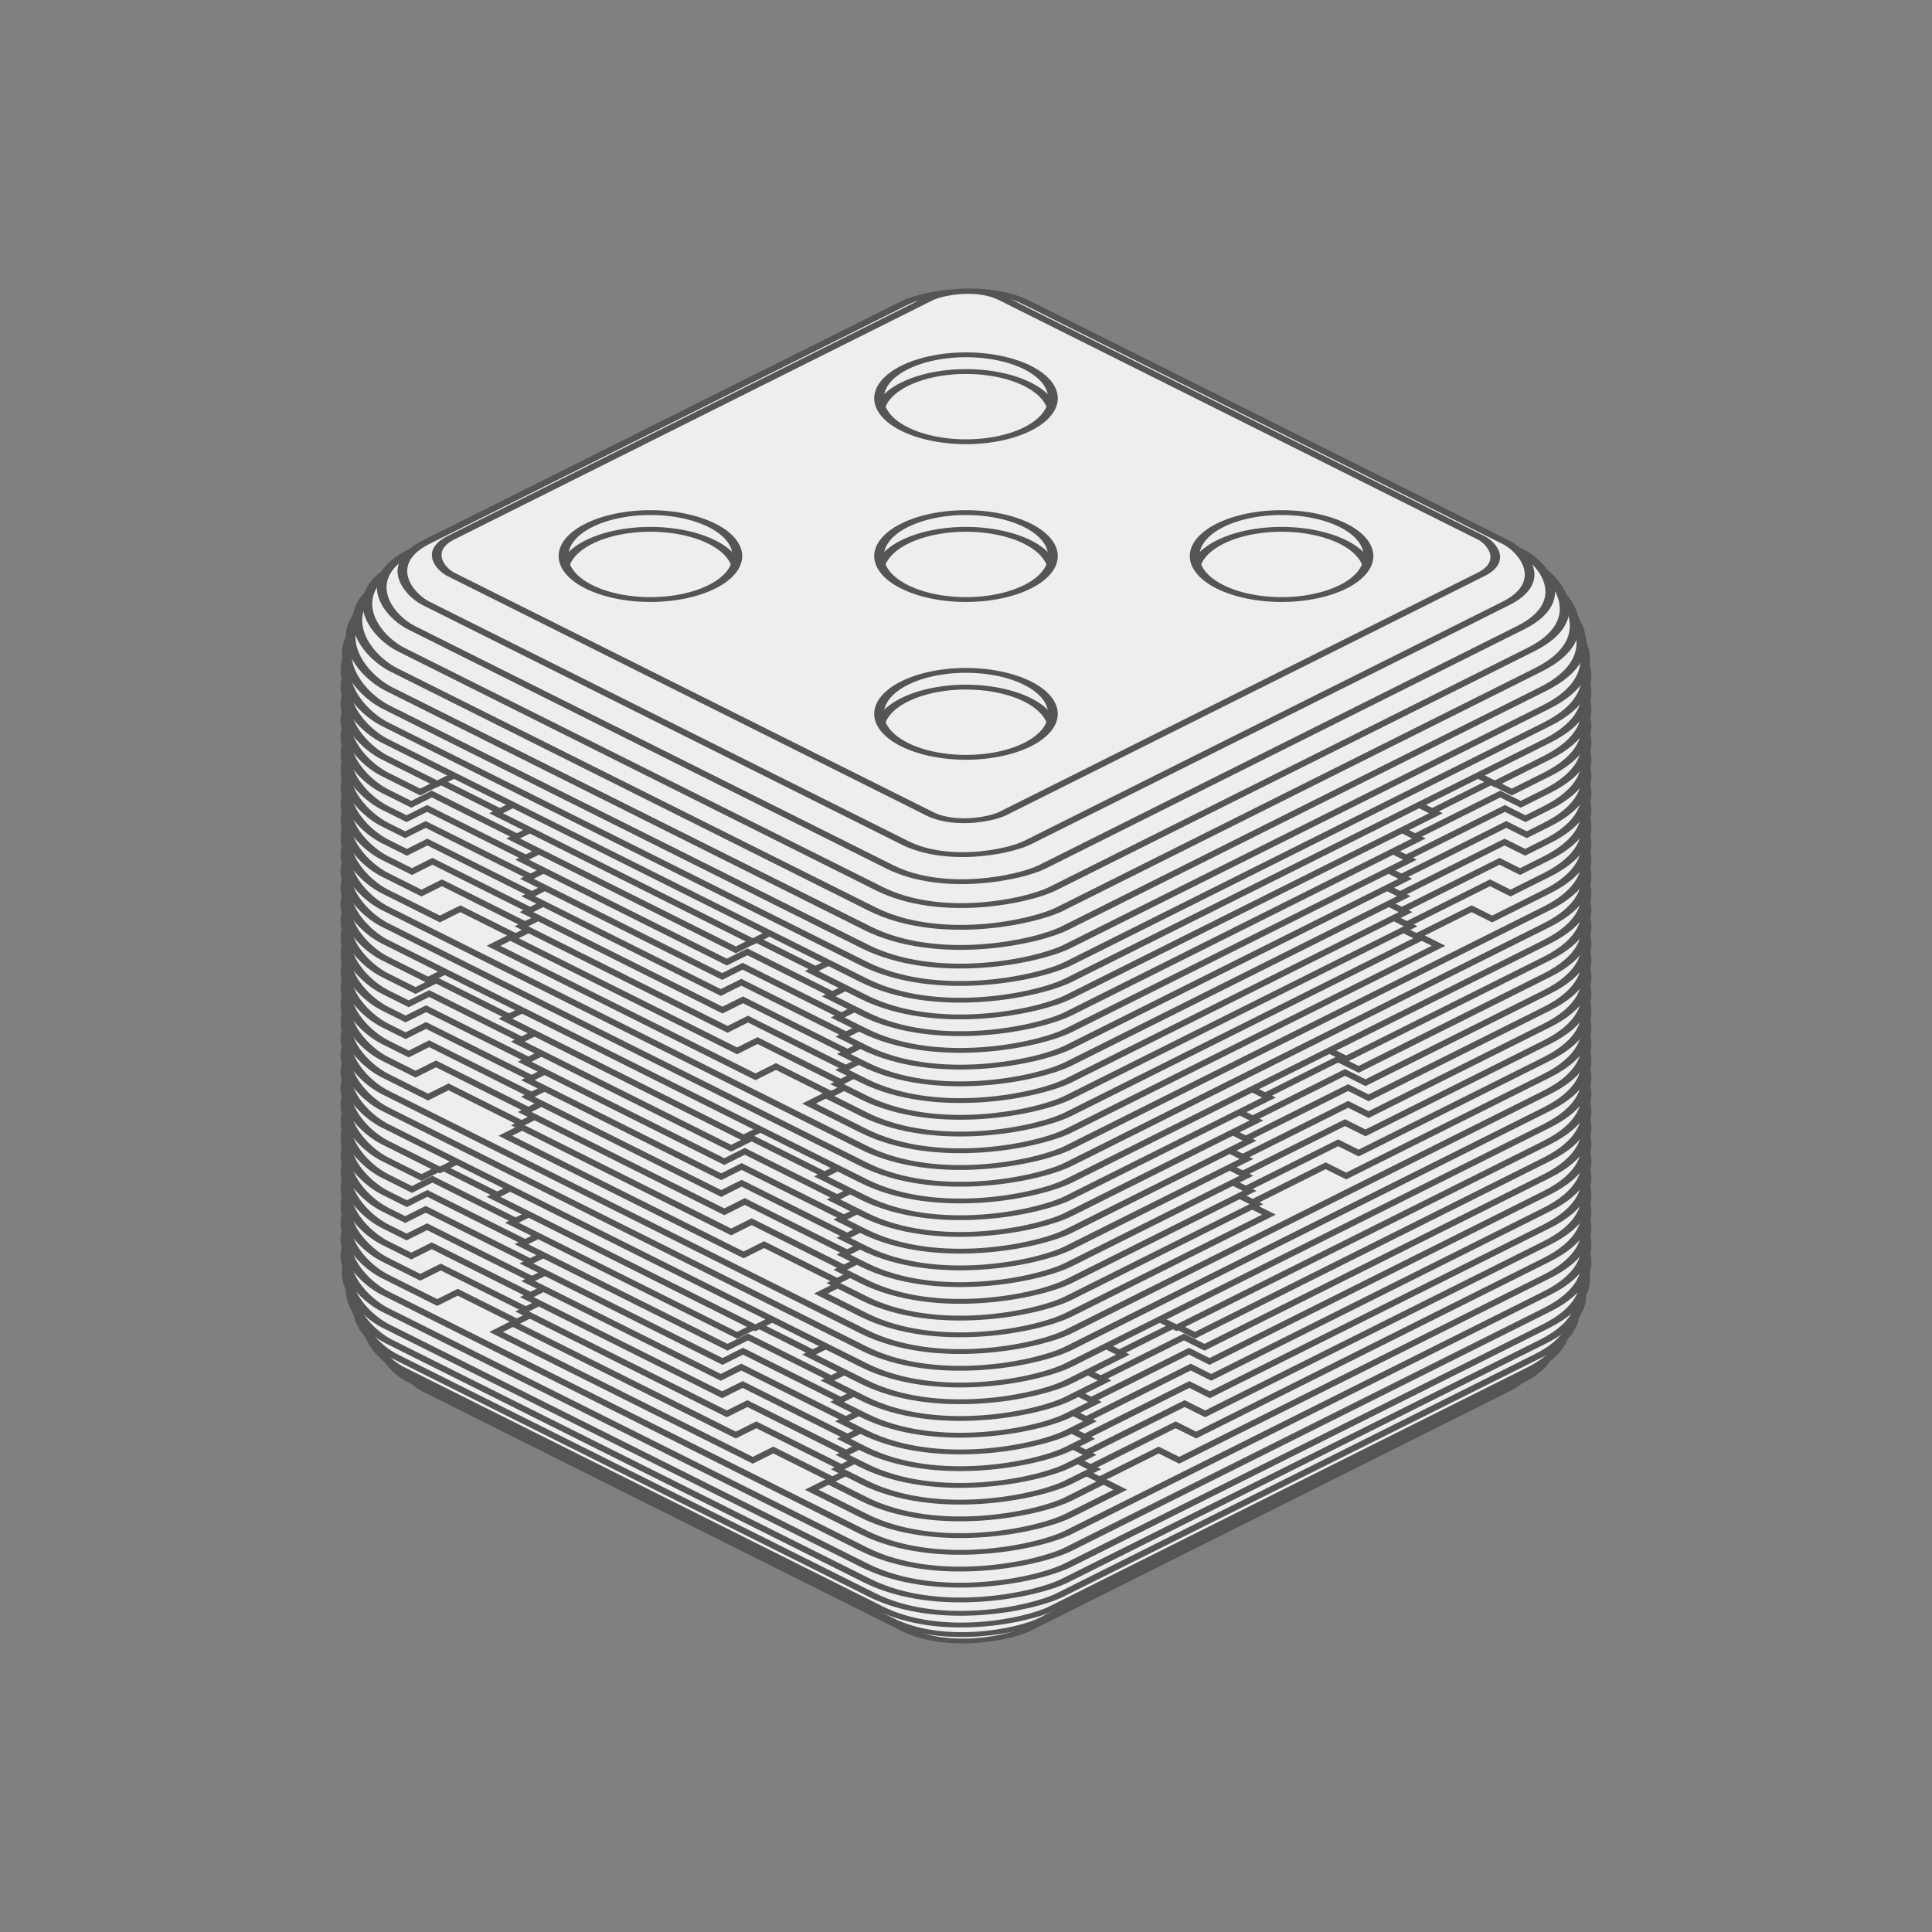
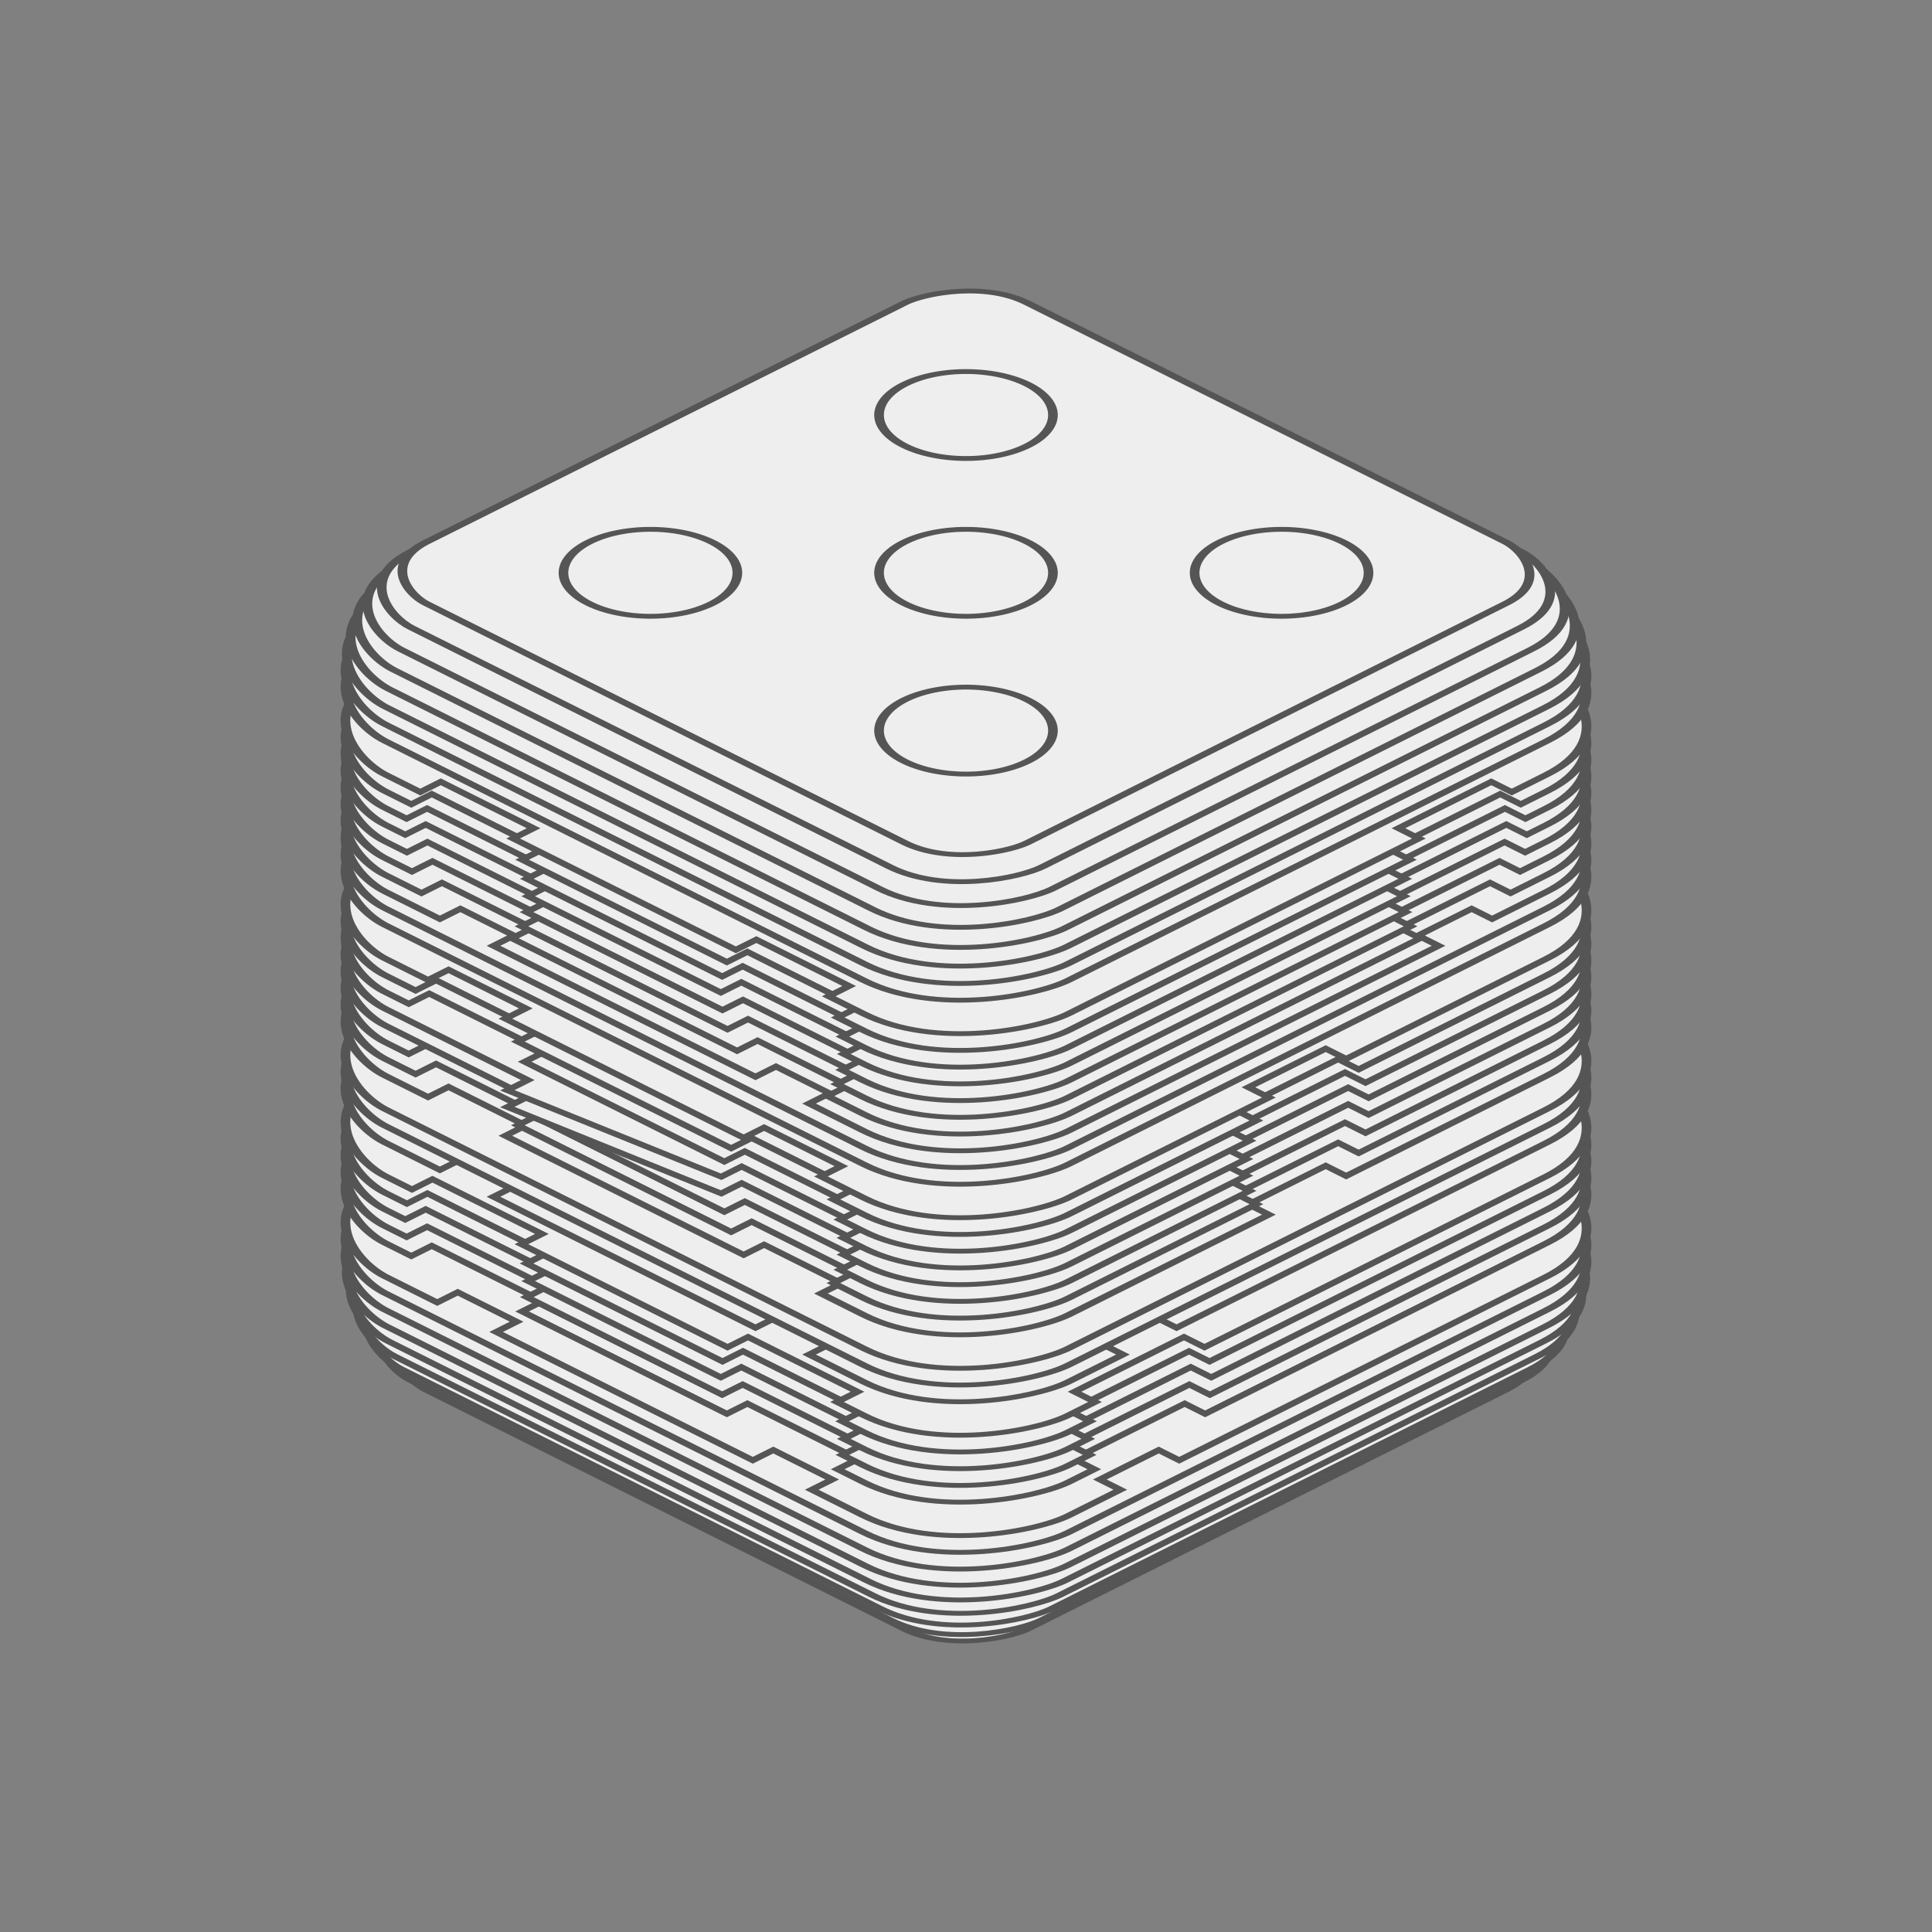
<svg xmlns="http://www.w3.org/2000/svg" xmlns:xlink="http://www.w3.org/1999/xlink" version="1.1" viewBox="0 0 200 200">
  <rect x="0" y="0" width="200" height="200" fill="#808080" stroke="none" />
  <title>Animated Dice 3D</title>
  <defs id="animation_styles">
    <style type="text/css">
      @keyframes rotate360 {
        from { transform: rotate(0deg); }
        to   { transform: rotate(360deg); }
      }
      @-moz-keyframes rotate360 {
        from { -moz-transform: rotate(0deg); }
        to   { -moz-transform: rotate(360deg); }
      }
      @-webkit-keyframes rotate360 {
        from { -webkit-transform: rotate(0deg); }
        to   { -webkit-transform: rotate(360deg); }
      }

      .rotate_vert {
         animation: rotate360 5s linear infinite;
        -moz-animation: rotate360 5s linear infinite;
        -webkit-animation: rotate360 5s linear infinite;
      }

      .rotate_horiz {
         animation: rotate360 5s linear infinite;
         transform-origin: 50% 50%;
        -moz-animation: rotate360 5s linear infinite;
        -moz-transform-origin: 50% 50%;
        -webkit-animation: rotate360 5s linear infinite;
        -webkit-transform-origin: 50% 50%;
      }

      .object3D { stroke: #555555; fill: #eeeeee ; stroke-width: 1 }
    </style>
  </defs>
  <defs id="slices">
    <path d="M -40.385 -35 L -40.385 35 c 0 3.808 3.808 5.385 5.385 5.385 L 35 40.385 c 3.808 0 5.385 -3.808 5.385 -5.385 L 40.385 -35 c 0 -3.808 -3.808 -5.385 -5.385 -5.385 L -35 -40.385 c -3.808 0 -5.385 3.808 -5.385 5.385 z M -5.7 -14.7 a 9 9 0 0 1 -9 9 a 9 9 0 0 1 -9 -9 a 9 9 0 0 1 9 -9 a 9 9 0 0 1 9 9 z M 23.7 14.7 a 9 9 0 0 1 -9 9 a 9 9 0 0 1 -9 -9 a 9 9 0 0 1 9 -9 a 9 9 0 0 1 9 9 z" id="slice1" transform="rotate (45)" />
    <path d="M -44 -35 L -44 35 c 0 6.364 6.364 9 9 9 L 35 44 c 6.364 0 9 -6.364 9 -9 L 44 -35 c 0 -6.364 -6.364 -9 -9 -9 L -35 -44 c -6.364 0 -9 6.364 -9 9 z M -5.7 -14.7 a 9 9 0 0 1 -9 9 a 9 9 0 0 1 -9 -9 a 9 9 0 0 1 9 -9 a 9 9 0 0 1 9 9 z M 23.7 14.7 a 9 9 0 0 1 -9 9 a 9 9 0 0 1 -9 -9 a 9 9 0 0 1 9 -9 a 9 9 0 0 1 9 9 z" id="slice2" transform="rotate (45)" />
    <path d="M -46.18 -35 L -46.18 35 c 0 7.906 7.906 11.18 11.18 11.18 L 35 46.18 c 7.906 0 11.18 -7.906 11.18 -11.18 L 46.18 -35 c 0 -7.906 -7.906 -11.18 -11.18 -11.18 L -35 -46.18 c -7.906 0 -11.18 7.906 -11.18 11.18 z" id="slice3" transform="rotate (45)" />
    <path d="M -47.689 -35 L -47.689 35 c 0 8.972 8.972 12.689 12.689 12.689 L 35 47.689 c 8.972 0 12.689 -8.972 12.689 -12.689 L 47.689 -35 c 0 -8.972 -8.972 -12.689 -12.689 -12.689 L -35 -47.689 c -8.972 0 -12.689 8.972 -12.689 12.689 z" id="slice4" transform="rotate (45)" />
    <path d="M -48.748 -35 L -48.748 35 c 0 9.721 9.721 13.748 13.748 13.748 L 35 48.748 c 9.721 0 13.748 -9.721 13.748 -13.748 L 48.748 -35 c 0 -9.721 -9.721 -13.748 -13.748 -13.748 L -35 -48.748 c -9.721 0 -13.748 9.721 -13.748 13.748 z" id="slice5" transform="rotate (45)" />
    <path d="M -49.457 -35 L -49.457 35 c 0 10.223 10.223 14.457 14.457 14.457 L 35 49.457 c 10.223 0 14.457 -10.223 14.457 -14.457 L 49.457 -35 c 0 -10.223 -10.223 -14.457 -14.457 -14.457 L -35 -49.457 c -10.223 0 -14.457 10.223 -14.457 14.457 z" id="slice6" transform="rotate (45)" />
    <path d="M -49.866 -35 L -49.866 35 c 0 10.512 10.512 14.866 14.866 14.866 L 35 49.866 c 10.512 0 14.866 -10.512 14.866 -14.866 L 49.866 -35 c 0 -10.512 -10.512 -14.866 -14.866 -14.866 L -35 -49.866 c -10.512 0 -14.866 10.512 -14.866 14.866 z" id="slice7" transform="rotate (45)" />
    <path d="M -50 -35 L -50 35 c 0 10.607 10.607 15 15 15 L 35 50 c 10.607 0 15 -10.607 15 -15 L 50 -35 c 0 -10.607 -10.607 -15 -15 -15 L -35 -50 c -10.607 0 -15 10.607 -15 15 z" id="slice8" transform="rotate (45)" />
    <path d="M -50 -35 L -50 -27.412 h 3 v 8.623 h -3 L -50 18.788 h 3 v 8.623 h -3 L -50 35 c 0 10.607 10.607 15 15 15 L -27.412 50 v -3 h 8.623 v 3 L 18.788 50 v -3 h 8.623 v 3 L 35 50 c 10.607 0 15 -10.607 15 -15 L 50 27.412 h -3 v -8.623 h 3 L 50 -35 c 0 -10.607 -10.607 -15 -15 -15 L -35 -50 c -10.607 0 -15 10.607 -15 15 z" id="slice9" transform="rotate (45)" />
-     <path d="M -50 -35 L -50 -29.896 h 3 v 13.593 h -3 L -50 16.304 h 3 v 13.593 h -3 L -50 35 c 0 10.607 10.607 15 15 15 L -29.896 50 v -3 h 13.593 v 3 L 16.304 50 v -3 h 13.593 v 3 L 35 50 c 10.607 0 15 -10.607 15 -15 L 50 29.896 h -3 v -13.593 h 3 L 50 -35 c 0 -10.607 -10.607 -15 -15 -15 L -35 -50 c -10.607 0 -15 10.607 -15 15 z" id="slice10" transform="rotate (45)" />
    <path d="M -50 -35 L -50 -31.211 h 3 v 16.222 h -3 L -50 14.989 h 3 v 16.222 h -3 L -50 35 c 0 10.607 10.607 15 15 15 L -31.211 50 v -3 h 16.222 v 3 L 14.989 50 v -3 h 16.222 v 3 L 35 50 c 10.607 0 15 -10.607 15 -15 L 50 31.211 h -3 v -16.222 h 3 L 50 -35 c 0 -10.607 -10.607 -15 -15 -15 L -35 -50 c -10.607 0 -15 10.607 -15 15 z" id="slice11" transform="rotate (45)" />
    <path d="M -50 -35 L -50 -31.897 h 3 v 17.594 h -3 L -50 14.303 h 3 v 17.594 h -3 L -50 35 c 0 10.607 10.607 15 15 15 L -31.897 50 v -3 h 17.594 v 3 L 14.303 50 v -3 h 17.594 v 3 L 35 50 c 10.607 0 15 -10.607 15 -15 L 50 31.897 h -3 v -17.594 h 3 L 50 -35 c 0 -10.607 -10.607 -15 -15 -15 L -35 -50 c -10.607 0 -15 10.607 -15 15 z" id="slice12" transform="rotate (45)" />
    <path d="M -50 -35 L -50 -32.099 h 3 v 17.999 h -3 L -50 14.101 h 3 v 17.999 h -3 L -50 35 c 0 10.607 10.607 15 15 15 L -32.099 50 v -3 h 17.999 v 3 L 14.101 50 v -3 h 17.999 v 3 L 35 50 c 10.607 0 15 -10.607 15 -15 L 50 32.099 h -3 v -17.999 h 3 L 50 -35 c 0 -10.607 -10.607 -15 -15 -15 L -35 -50 c -10.607 0 -15 10.607 -15 15 z" id="slice13" transform="rotate (45)" />
    <path d="M -50 -35 L -50 -31.852 h 3 v 17.503 h -3 L -50 14.348 h 3 v 17.503 h -3 L -50 35 c 0 10.607 10.607 15 15 15 L -31.852 50 v -3 h 17.503 v 3 L 14.348 50 v -3 h 17.503 v 3 L 35 50 c 10.607 0 15 -10.607 15 -15 L 50 31.852 h -3 v -17.503 h 3 L 50 -35 c 0 -10.607 -10.607 -15 -15 -15 L -35 -50 c -10.607 0 -15 10.607 -15 15 z" id="slice14" transform="rotate (45)" />
    <path d="M -50 -35 L -50 -31.112 h 3 v 16.024 h -3 L -50 15.088 h 3 v 16.024 h -3 L -50 35 c 0 10.607 10.607 15 15 15 L -31.112 50 v -3 h 16.024 v 3 L 15.088 50 v -3 h 16.024 v 3 L 35 50 c 10.607 0 15 -10.607 15 -15 L 50 31.112 h -3 v -16.024 h 3 L 50 -35 c 0 -10.607 -10.607 -15 -15 -15 L -35 -50 c -10.607 0 -15 10.607 -15 15 z" id="slice15" transform="rotate (45)" />
-     <path d="M -50 -35 L -50 -29.717 h 3 v 13.235 h -3 L -50 16.483 h 3 v 13.235 h -3 L -50 35 c 0 10.607 10.607 15 15 15 L -29.717 50 v -3 h 13.235 v 3 L 16.483 50 v -3 h 13.235 v 3 L 35 50 c 10.607 0 15 -10.607 15 -15 L 50 29.717 h -3 v -13.235 h 3 L 50 -35 c 0 -10.607 -10.607 -15 -15 -15 L -35 -50 c -10.607 0 -15 10.607 -15 15 z" id="slice16" transform="rotate (45)" />
    <path d="M -50 -35 L -50 -27.023 h 3 v 7.846 h -3 L -50 19.177 h 3 v 7.846 h -3 L -50 35 c 0 10.607 10.607 15 15 15 L -27.023 50 v -3 h 7.846 v 3 L 19.177 50 v -3 h 7.846 v 3 L 35 50 c 10.607 0 15 -10.607 15 -15 L 50 27.023 h -3 v -7.846 h 3 L 50 -35 c 0 -10.607 -10.607 -15 -15 -15 L -35 -50 c -10.607 0 -15 10.607 -15 15 z" id="slice17" transform="rotate (45)" />
-     <path d="M -50 -35 L -50 35 c 0 10.607 10.607 15 15 15 L -23.1 50 L 23.1 50 L 35 50 c 10.607 0 15 -10.607 15 -15 L 50 -0 L 50 -35 c 0 -10.607 -10.607 -15 -15 -15 L -0 -50 L -35 -50 c -10.607 0 -15 10.607 -15 15 z" id="slice18" transform="rotate (45)" />
    <path d="M -50 -35 L -50 35 c 0 10.607 10.607 15 15 15 L -28.757 50 v -3 h 11.314 v 3 L 17.443 50 v -3 h 11.314 v 3 L 35 50 c 10.607 0 15 -10.607 15 -15 L 50 5.657 h -3 v -11.314 h 3 L 50 -35 c 0 -10.607 -10.607 -15 -15 -15 L 5.657 -50 v 3 h -11.314 v -3 L -35 -50 c -10.607 0 -15 10.607 -15 15 z" id="slice19" transform="rotate (45)" />
    <path d="M -50 -35 L -50 35 c 0 10.607 10.607 15 15 15 L -30.583 50 v -3 h 14.967 v 3 L 15.617 50 v -3 h 14.967 v 3 L 35 50 c 10.607 0 15 -10.607 15 -15 L 50 7.483 h -3 v -14.967 h 3 L 50 -35 c 0 -10.607 -10.607 -15 -15 -15 L 7.483 -50 v 3 h -14.967 v -3 L -35 -50 c -10.607 0 -15 10.607 -15 15 z" id="slice20" transform="rotate (45)" />
    <path d="M -50 -35 L -50 35 c 0 10.607 10.607 15 15 15 L -31.585 50 v -3 h 16.971 v 3 L 14.615 50 v -3 h 16.971 v 3 L 35 50 c 10.607 0 15 -10.607 15 -15 L 50 8.485 h -3 v -16.971 h 3 L 50 -35 c 0 -10.607 -10.607 -15 -15 -15 L 8.485 -50 v 3 h -16.971 v -3 L -35 -50 c -10.607 0 -15 10.607 -15 15 z" id="slice21" transform="rotate (45)" />
-     <path d="M -50 -35 L -50 35 c 0 10.607 10.607 15 15 15 L -32.044 50 v -3 h 17.889 v 3 L 14.156 50 v -3 h 17.889 v 3 L 35 50 c 10.607 0 15 -10.607 15 -15 L 50 8.944 h -3 v -17.889 h 3 L 50 -35 c 0 -10.607 -10.607 -15 -15 -15 L 8.944 -50 v 3 h -17.889 v -3 L -35 -50 c -10.607 0 -15 10.607 -15 15 z" id="slice22" transform="rotate (45)" />
+     <path d="M -50 -35 L -50 35 c 0 10.607 10.607 15 15 15 L -32.044 50 h 17.889 v 3 L 14.156 50 v -3 h 17.889 v 3 L 35 50 c 10.607 0 15 -10.607 15 -15 L 50 8.944 h -3 v -17.889 h 3 L 50 -35 c 0 -10.607 -10.607 -15 -15 -15 L 8.944 -50 v 3 h -17.889 v -3 L -35 -50 c -10.607 0 -15 10.607 -15 15 z" id="slice22" transform="rotate (45)" />
    <path d="M -50 -35 L -50 -27.023 h 3 v 7.846 h -3 L -50 19.177 h 3 v 7.846 h -3 L -50 35 c 0 10.607 10.607 15 15 15 L -27.023 50 v -3 h 7.846 v 3 L 19.177 50 v -3 h 7.846 v 3 L 35 50 c 10.607 0 15 -10.607 15 -15 L 50 -19.177 h -3 v -7.846 h 3 L 50 -35 c 0 -10.607 -10.607 -15 -15 -15 L -35 -50 c -10.607 0 -15 10.607 -15 15 z" id="slice23" transform="rotate (45)" />
    <path d="M -50 -35 L -50 -29.717 h 3 v 13.235 h -3 L -50 16.483 h 3 v 13.235 h -3 L -50 35 c 0 10.607 10.607 15 15 15 L -29.717 50 v -3 h 13.235 v 3 L 16.483 50 v -3 h 13.235 v 3 L 35 50 c 10.607 0 15 -10.607 15 -15 L 50 -16.483 h -3 v -13.235 h 3 L 50 -35 c 0 -10.607 -10.607 -15 -15 -15 L -35 -50 c -10.607 0 -15 10.607 -15 15 z" id="slice24" transform="rotate (45)" />
    <path d="M -50 -35 L -50 -31.112 h 3 v 16.024 h -3 L -50 15.088 h 3 v 16.024 h -3 L -50 35 c 0 10.607 10.607 15 15 15 L -31.112 50 v -3 h 16.024 v 3 L 15.088 50 v -3 h 16.024 v 3 L 35 50 c 10.607 0 15 -10.607 15 -15 L 50 -15.088 h -3 v -16.024 h 3 L 50 -35 c 0 -10.607 -10.607 -15 -15 -15 L -35 -50 c -10.607 0 -15 10.607 -15 15 z" id="slice25" transform="rotate (45)" />
    <path d="M -50 -35 L -50 -31.852 h 3 v 17.503 h -3 L -50 14.348 h 3 v 17.503 h -3 L -50 35 c 0 10.607 10.607 15 15 15 L -31.852 50 v -3 h 17.503 v 3 L 14.348 50 v -3 h 17.503 v 3 L 35 50 c 10.607 0 15 -10.607 15 -15 L 50 -14.348 h -3 v -17.503 h 3 L 50 -35 c 0 -10.607 -10.607 -15 -15 -15 L -35 -50 c -10.607 0 -15 10.607 -15 15 z" id="slice26" transform="rotate (45)" />
    <path d="M -50 -35 L -50 -32.099 h 3 v 17.999 h -3 L -50 14.101 h 3 v 17.999 h -3 L -50 35 c 0 10.607 10.607 15 15 15 L -32.099 50 v -3 h 17.999 v 3 L 14.101 50 v -3 h 17.999 v 3 L 35 50 c 10.607 0 15 -10.607 15 -15 L 50 -14.101 h -3 v -17.999 h 3 L 50 -35 c 0 -10.607 -10.607 -15 -15 -15 L -35 -50 c -10.607 0 -15 10.607 -15 15 z" id="slice27" transform="rotate (45)" />
    <path d="M -50 -35 L -50 -31.897 h 3 v 17.594 h -3 L -50 14.303 h 3 v 17.594 h -3 L -50 35 c 0 10.607 10.607 15 15 15 L -31.897 50 v -3 h 17.594 v 3 L 14.303 50 v -3 h 17.594 v 3 L 35 50 c 10.607 0 15 -10.607 15 -15 L 50 -14.303 h -3 v -17.594 h 3 L 50 -35 c 0 -10.607 -10.607 -15 -15 -15 L -35 -50 c -10.607 0 -15 10.607 -15 15 z" id="slice28" transform="rotate (45)" />
    <path d="M -50 -35 L -50 -31.211 h 3 v 16.222 h -3 L -50 14.989 h 3 v 16.222 h -3 L -50 35 c 0 10.607 10.607 15 15 15 L -31.211 50 v -3 h 16.222 v 3 L 14.989 50 v -3 h 16.222 v 3 L 35 50 c 10.607 0 15 -10.607 15 -15 L 50 -14.989 h -3 v -16.222 h 3 L 50 -35 c 0 -10.607 -10.607 -15 -15 -15 L -35 -50 c -10.607 0 -15 10.607 -15 15 z" id="slice29" transform="rotate (45)" />
    <path d="M -50 -35 L -50 -29.896 h 3 v 13.593 h -3 L -50 16.304 h 3 v 13.593 h -3 L -50 35 c 0 10.607 10.607 15 15 15 L -29.896 50 v -3 h 13.593 v 3 L 16.304 50 v -3 h 13.593 v 3 L 35 50 c 10.607 0 15 -10.607 15 -15 L 50 -16.304 h -3 v -13.593 h 3 L 50 -35 c 0 -10.607 -10.607 -15 -15 -15 L -35 -50 c -10.607 0 -15 10.607 -15 15 z" id="slice30" transform="rotate (45)" />
-     <path d="M -50 -35 L -50 -27.412 h 3 v 8.623 h -3 L -50 18.788 h 3 v 8.623 h -3 L -50 35 c 0 10.607 10.607 15 15 15 L -27.412 50 v -3 h 8.623 v 3 L 18.788 50 v -3 h 8.623 v 3 L 35 50 c 10.607 0 15 -10.607 15 -15 L 50 -18.788 h -3 v -8.623 h 3 L 50 -35 c 0 -10.607 -10.607 -15 -15 -15 L -35 -50 c -10.607 0 -15 10.607 -15 15 z" id="slice31" transform="rotate (45)" />
    <path d="M -44 -35 L -44 35 c 0 6.364 6.364 9 9 9 L 35 44 c 6.364 0 9 -6.364 9 -9 L 44 -35 c 0 -6.364 -6.364 -9 -9 -9 L -35 -44 c -6.364 0 -9 6.364 -9 9 z M -14.1 -23.1 a 9 9 0 0 1 -9 9 a 9 9 0 0 1 -9 -9 a 9 9 0 0 1 9 -9 a 9 9 0 0 1 9 9 z M 32.1 -23.1 a 9 9 0 0 1 -9 9 a 9 9 0 0 1 -9 -9 a 9 9 0 0 1 9 -9 a 9 9 0 0 1 9 9 z M 9 0 a 9 9 0 0 1 -9 9 a 9 9 0 0 1 -9 -9 a 9 9 0 0 1 9 -9 a 9 9 0 0 1 9 9 z M -14.1 23.1 a 9 9 0 0 1 -9 9 a 9 9 0 0 1 -9 -9 a 9 9 0 0 1 9 -9 a 9 9 0 0 1 9 9 z M 32.1 23.1 a 9 9 0 0 1 -9 9 a 9 9 0 0 1 -9 -9 a 9 9 0 0 1 9 -9 a 9 9 0 0 1 9 9 z" id="slice32" transform="rotate (45)" />
-     <path d="M -40.385 -35 L -40.385 35 c 0 3.808 3.808 5.385 5.385 5.385 L 35 40.385 c 3.808 0 5.385 -3.808 5.385 -5.385 L 40.385 -35 c 0 -3.808 -3.808 -5.385 -5.385 -5.385 L -35 -40.385 c -3.808 0 -5.385 3.808 -5.385 5.385 z M -14.1 -23.1 a 9 9 0 0 1 -9 9 a 9 9 0 0 1 -9 -9 a 9 9 0 0 1 9 -9 a 9 9 0 0 1 9 9 z M 32.1 -23.1 a 9 9 0 0 1 -9 9 a 9 9 0 0 1 -9 -9 a 9 9 0 0 1 9 -9 a 9 9 0 0 1 9 9 z M 9 0 a 9 9 0 0 1 -9 9 a 9 9 0 0 1 -9 -9 a 9 9 0 0 1 9 -9 a 9 9 0 0 1 9 9 z M -14.1 23.1 a 9 9 0 0 1 -9 9 a 9 9 0 0 1 -9 -9 a 9 9 0 0 1 9 -9 a 9 9 0 0 1 9 9 z M 32.1 23.1 a 9 9 0 0 1 -9 9 a 9 9 0 0 1 -9 -9 a 9 9 0 0 1 9 -9 a 9 9 0 0 1 9 9 z" id="slice33" transform="rotate (45)" />
  </defs>
  <g class="rotate_horiz" id="object3D">
    <g class="object3D" transform="translate (100 100) scale (1 0.5)">
      <g id="layer1" transform="translate (0 84.871)">
        <use class="rotate_vert" xlink:href="#slice1" />
      </g>
      <g id="layer2" transform="translate (0 81.406)">
        <use class="rotate_vert" xlink:href="#slice2" />
      </g>
      <g id="layer3" transform="translate (0 77.942)">
        <use class="rotate_vert" xlink:href="#slice3" />
      </g>
      <g id="layer4" transform="translate (0 74.478)">
        <use class="rotate_vert" xlink:href="#slice4" />
      </g>
      <g id="layer5" transform="translate (0 71.014)">
        <use class="rotate_vert" xlink:href="#slice5" />
      </g>
      <g id="layer6" transform="translate (0 67.55)">
        <use class="rotate_vert" xlink:href="#slice6" />
      </g>
      <g id="layer7" transform="translate (0 64.086)">
        <use class="rotate_vert" xlink:href="#slice7" />
      </g>
      <g id="layer8" transform="translate (0 60.622)">
        <use class="rotate_vert" xlink:href="#slice8" />
      </g>
      <g id="layer9" transform="translate (0 57.158)">
        <use class="rotate_vert" xlink:href="#slice8" />
      </g>
      <g id="layer10" transform="translate (0 53.694)">
        <use class="rotate_vert" xlink:href="#slice9" />
      </g>
      <g id="layer11" transform="translate (0 50.23)">
        <use class="rotate_vert" xlink:href="#slice10" />
      </g>
      <g id="layer12" transform="translate (0 46.765)">
        <use class="rotate_vert" xlink:href="#slice11" />
      </g>
      <g id="layer13" transform="translate (0 43.301)">
        <use class="rotate_vert" xlink:href="#slice12" />
      </g>
      <g id="layer14" transform="translate (0 39.837)">
        <use class="rotate_vert" xlink:href="#slice13" />
      </g>
      <g id="layer15" transform="translate (0 36.373)">
        <use class="rotate_vert" xlink:href="#slice14" />
      </g>
      <g id="layer16" transform="translate (0 32.909)">
        <use class="rotate_vert" xlink:href="#slice15" />
      </g>
      <g id="layer17" transform="translate (0 29.445)">
        <use class="rotate_vert" xlink:href="#slice16" />
      </g>
      <g id="layer18" transform="translate (0 25.981)">
        <use class="rotate_vert" xlink:href="#slice17" />
      </g>
      <g id="layer19" transform="translate (0 22.517)">
        <use class="rotate_vert" xlink:href="#slice8" />
      </g>
      <g id="layer20" transform="translate (0 19.053)">
        <use class="rotate_vert" xlink:href="#slice8" />
      </g>
      <g id="layer21" transform="translate (0 15.588)">
        <use class="rotate_vert" xlink:href="#slice18" />
      </g>
      <g id="layer22" transform="translate (0 12.124)">
        <use class="rotate_vert" xlink:href="#slice19" />
      </g>
      <g id="layer23" transform="translate (0 8.66)">
        <use class="rotate_vert" xlink:href="#slice20" />
      </g>
      <g id="layer24" transform="translate (0 5.196)">
        <use class="rotate_vert" xlink:href="#slice21" />
      </g>
      <g id="layer25" transform="translate (0 1.732)">
        <use class="rotate_vert" xlink:href="#slice22" />
      </g>
      <g id="layer26" transform="translate (0 -1.732)">
        <use class="rotate_vert" xlink:href="#slice22" />
      </g>
      <g id="layer27" transform="translate (0 -5.196)">
        <use class="rotate_vert" xlink:href="#slice21" />
      </g>
      <g id="layer28" transform="translate (0 -8.66)">
        <use class="rotate_vert" xlink:href="#slice20" />
      </g>
      <g id="layer29" transform="translate (0 -12.124)">
        <use class="rotate_vert" xlink:href="#slice19" />
      </g>
      <g id="layer30" transform="translate (0 -15.588)">
        <use class="rotate_vert" xlink:href="#slice18" />
      </g>
      <g id="layer31" transform="translate (0 -19.053)">
        <use class="rotate_vert" xlink:href="#slice8" />
      </g>
      <g id="layer32" transform="translate (0 -22.517)">
        <use class="rotate_vert" xlink:href="#slice8" />
      </g>
      <g id="layer33" transform="translate (0 -25.981)">
        <use class="rotate_vert" xlink:href="#slice23" />
      </g>
      <g id="layer34" transform="translate (0 -29.445)">
        <use class="rotate_vert" xlink:href="#slice24" />
      </g>
      <g id="layer35" transform="translate (0 -32.909)">
        <use class="rotate_vert" xlink:href="#slice25" />
      </g>
      <g id="layer36" transform="translate (0 -36.373)">
        <use class="rotate_vert" xlink:href="#slice26" />
      </g>
      <g id="layer37" transform="translate (0 -39.837)">
        <use class="rotate_vert" xlink:href="#slice27" />
      </g>
      <g id="layer38" transform="translate (0 -43.301)">
        <use class="rotate_vert" xlink:href="#slice28" />
      </g>
      <g id="layer39" transform="translate (0 -46.765)">
        <use class="rotate_vert" xlink:href="#slice29" />
      </g>
      <g id="layer40" transform="translate (0 -50.23)">
        <use class="rotate_vert" xlink:href="#slice30" />
      </g>
      <g id="layer41" transform="translate (0 -53.694)">
        <use class="rotate_vert" xlink:href="#slice31" />
      </g>
      <g id="layer42" transform="translate (0 -57.158)">
        <use class="rotate_vert" xlink:href="#slice8" />
      </g>
      <g id="layer43" transform="translate (0 -60.622)">
        <use class="rotate_vert" xlink:href="#slice8" />
      </g>
      <g id="layer44" transform="translate (0 -64.086)">
        <use class="rotate_vert" xlink:href="#slice7" />
      </g>
      <g id="layer45" transform="translate (0 -67.55)">
        <use class="rotate_vert" xlink:href="#slice6" />
      </g>
      <g id="layer46" transform="translate (0 -71.014)">
        <use class="rotate_vert" xlink:href="#slice5" />
      </g>
      <g id="layer47" transform="translate (0 -74.478)">
        <use class="rotate_vert" xlink:href="#slice4" />
      </g>
      <g id="layer48" transform="translate (0 -77.942)">
        <use class="rotate_vert" xlink:href="#slice3" />
      </g>
      <g id="layer49" transform="translate (0 -81.406)">
        <use class="rotate_vert" xlink:href="#slice32" />
      </g>
      <g id="layer50" transform="translate (0 -84.871)">
        <use class="rotate_vert" xlink:href="#slice33" />
      </g>
    </g>
  </g>
</svg>